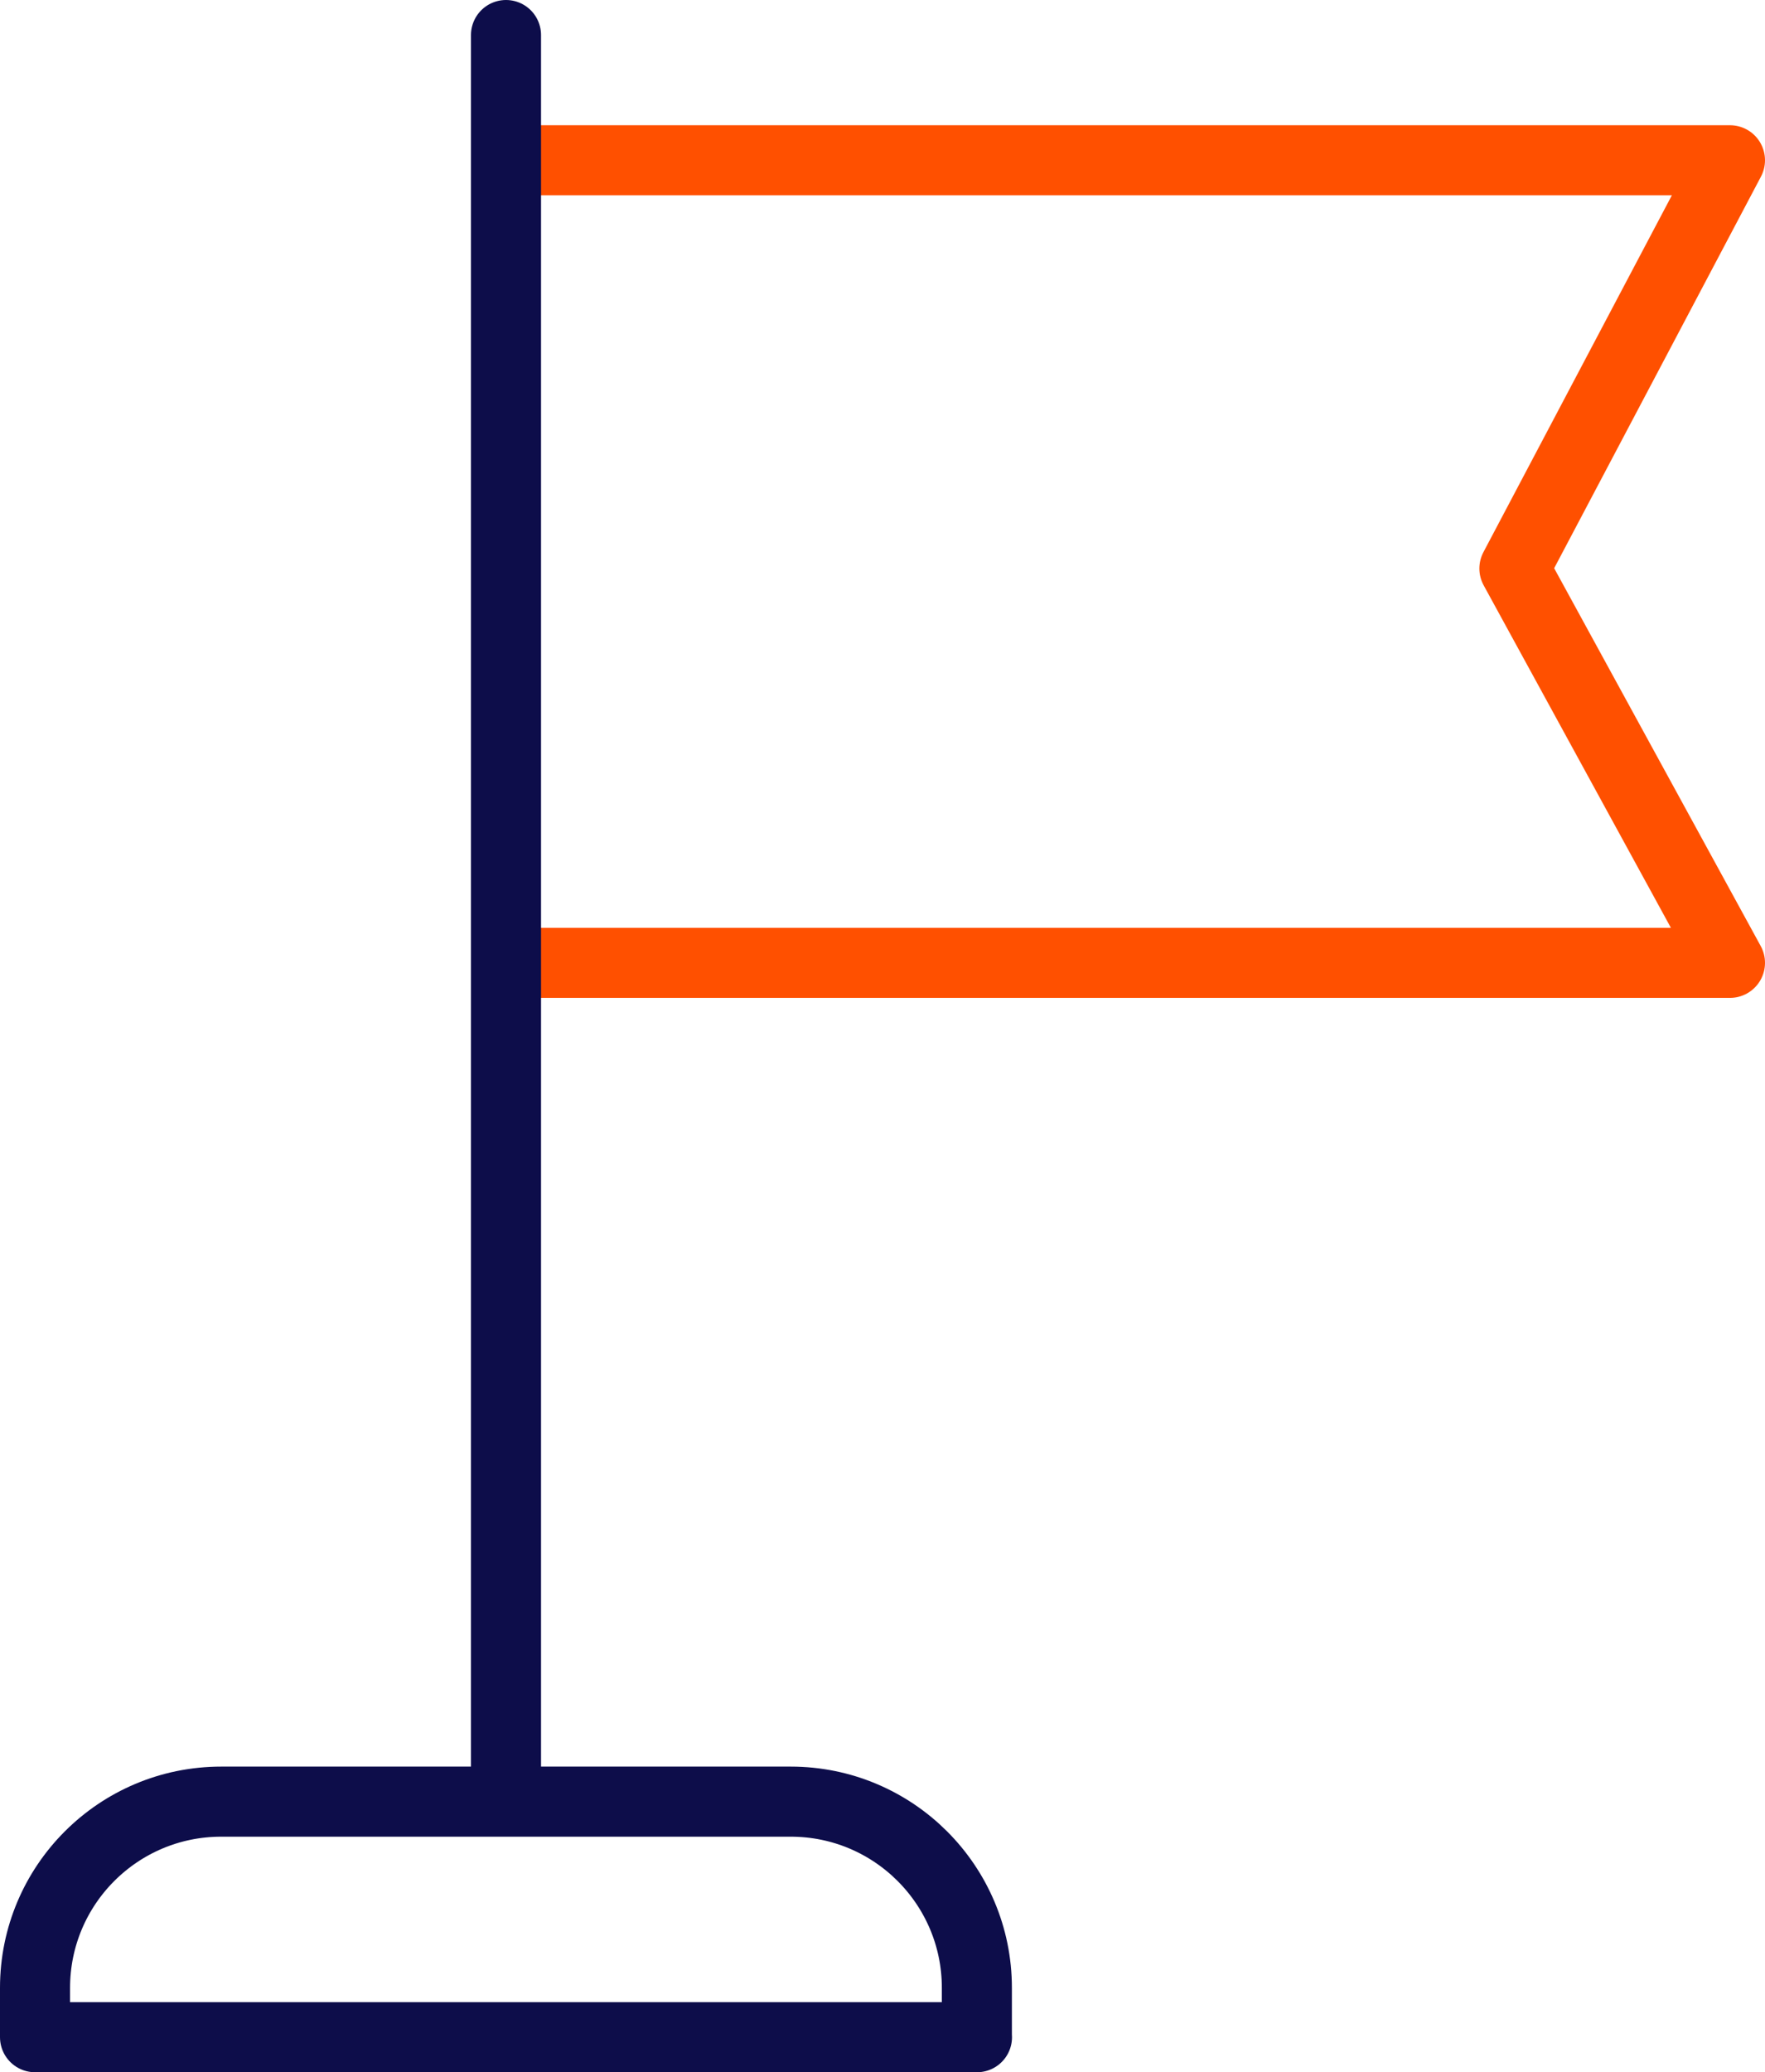
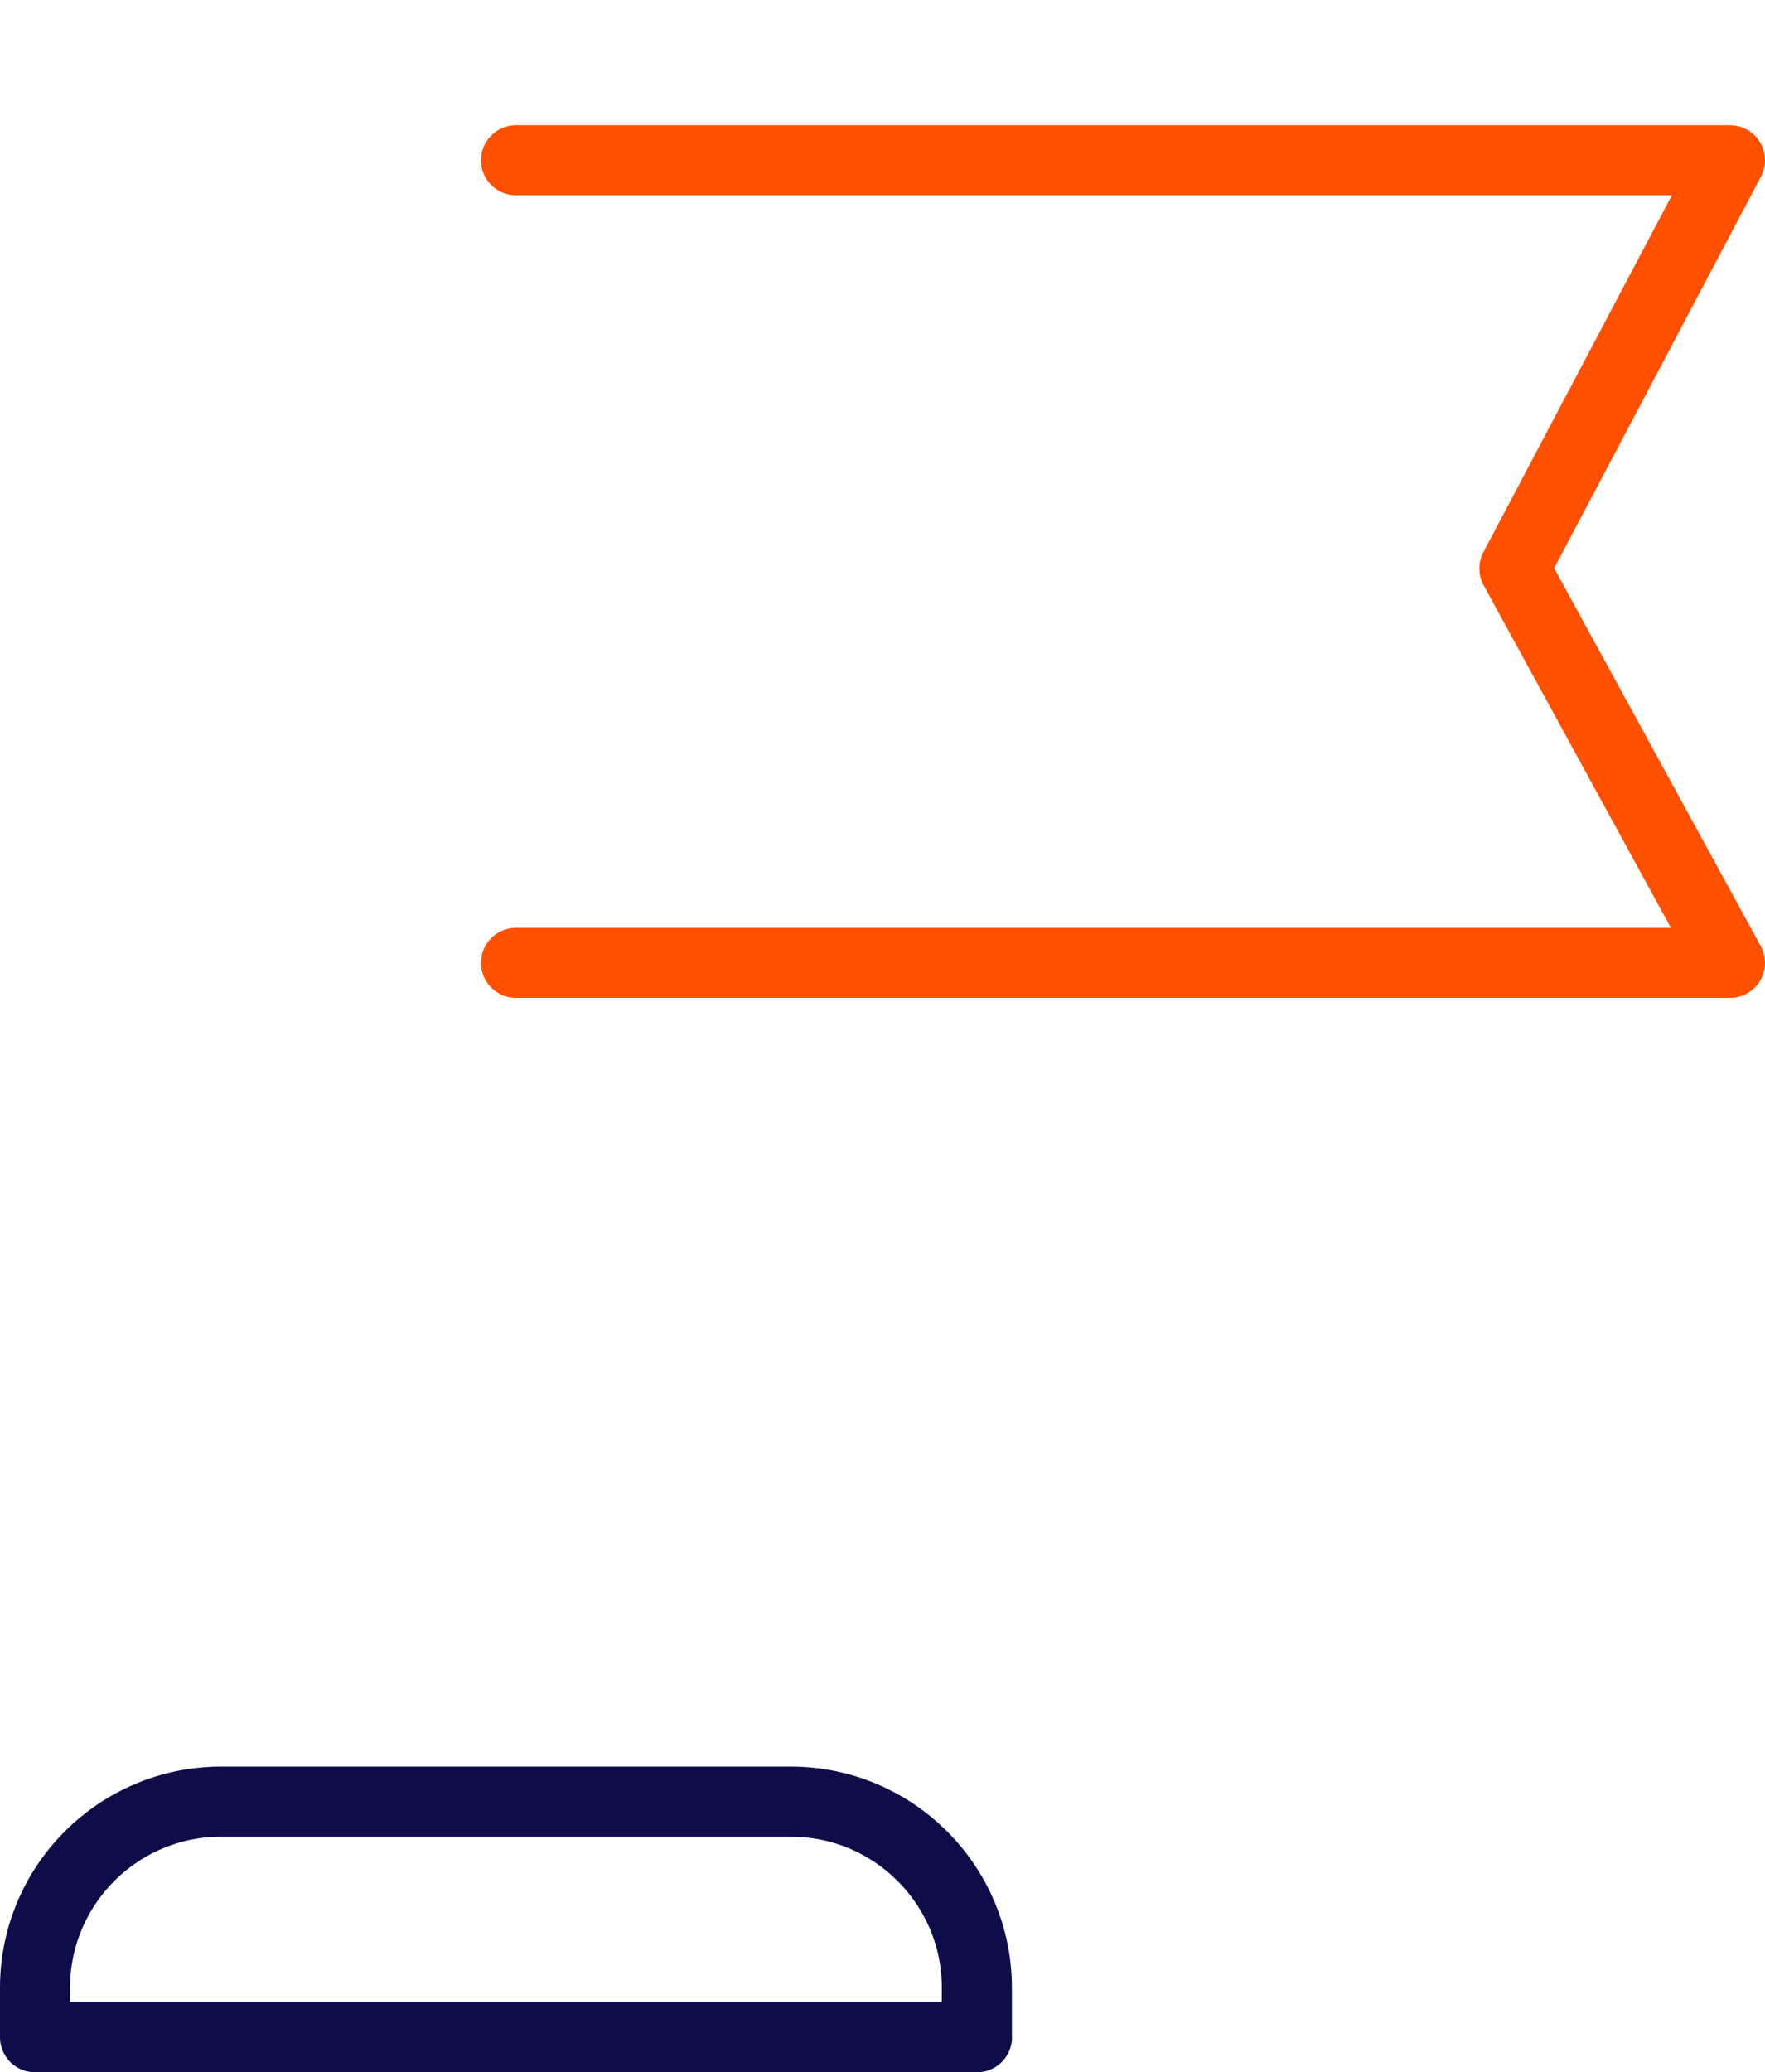
<svg xmlns="http://www.w3.org/2000/svg" id="Vrstva_2" data-name="Vrstva 2" viewBox="0 0 176.36 207">
  <defs>
    <style>
      .cls-1 {
        stroke: #0d0d4a;
      }

      .cls-1, .cls-2 {
        fill: none;
        stroke-linecap: round;
        stroke-linejoin: round;
        stroke-width: 7px;
      }

      .cls-2 {
        stroke: #ff5000;
      }
    </style>
  </defs>
  <g id="Icons">
    <g>
      <polyline class="cls-2" points="51.56 96.18 172.86 96.18 151.32 56.79 172.86 16.01 51.56 16.01" />
      <g>
-         <line class="cls-1" x1="50.56" y1="3.5" x2="50.56" y2="178.79" />
        <path class="cls-1" d="m97.62,203.5H3.5v-4.93c0-10.27,8.33-18.6,18.6-18.6h56.91c10.27,0,18.6,8.33,18.6,18.6v4.93Z" />
      </g>
    </g>
  </g>
</svg>